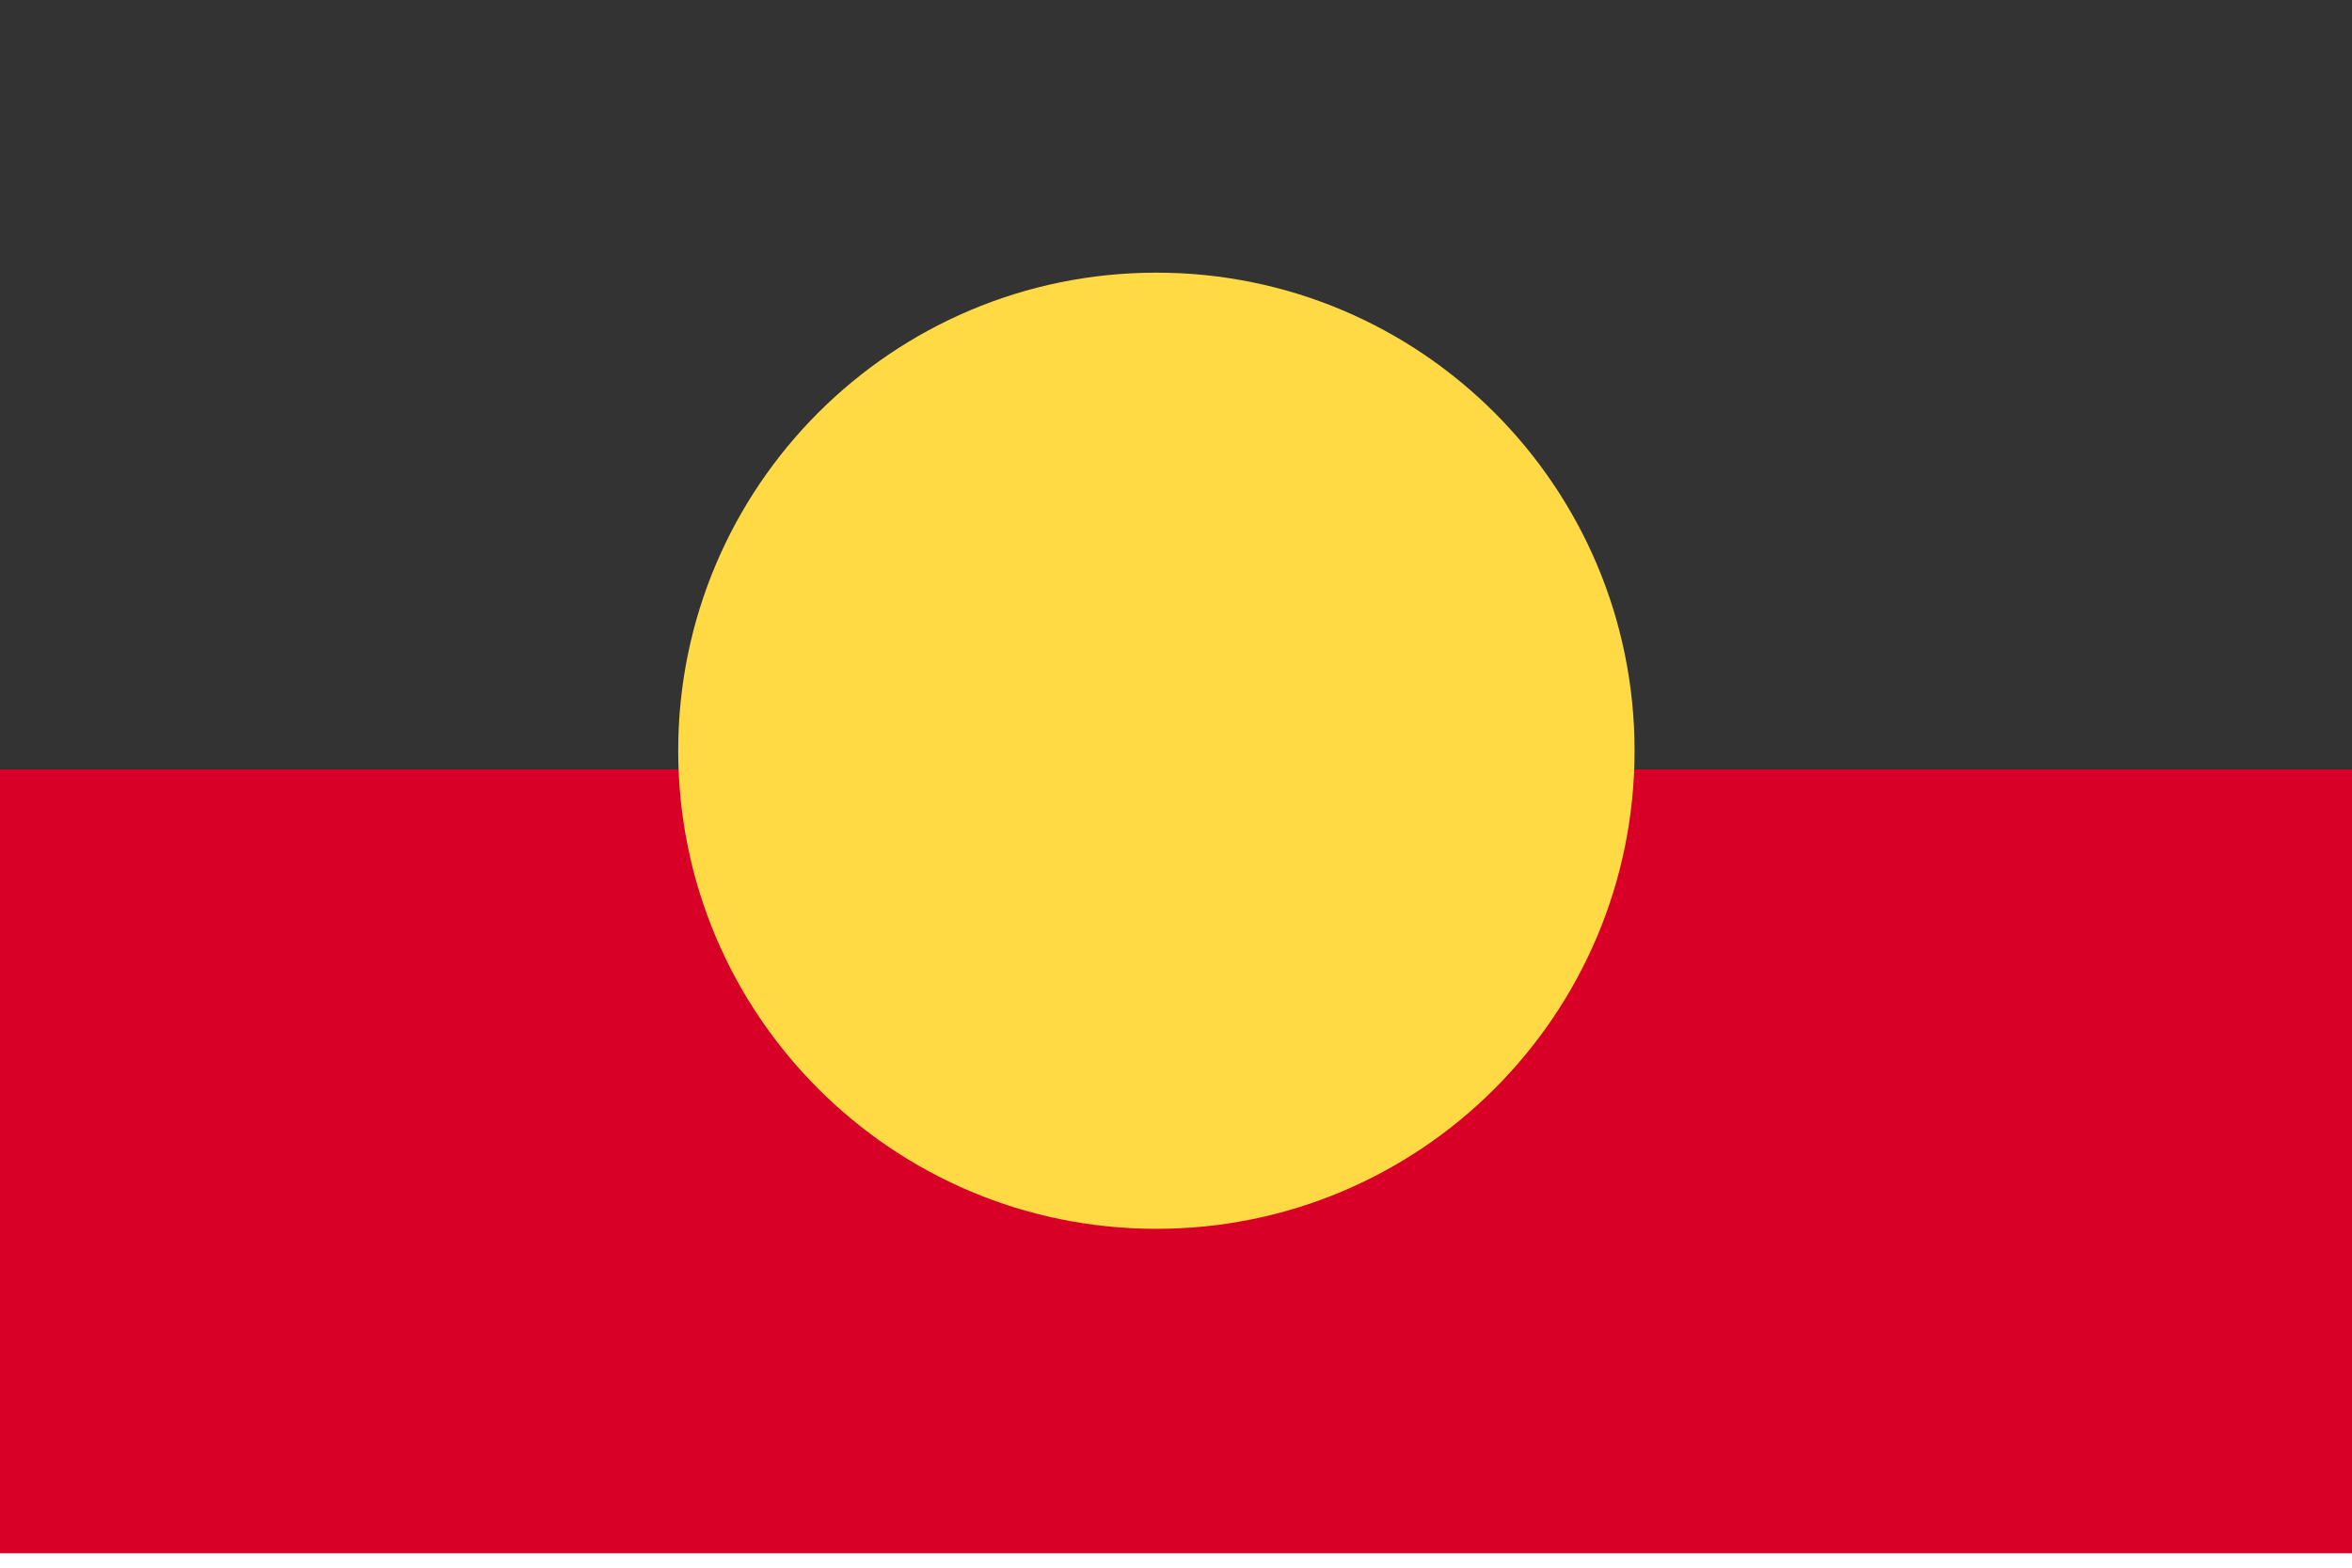
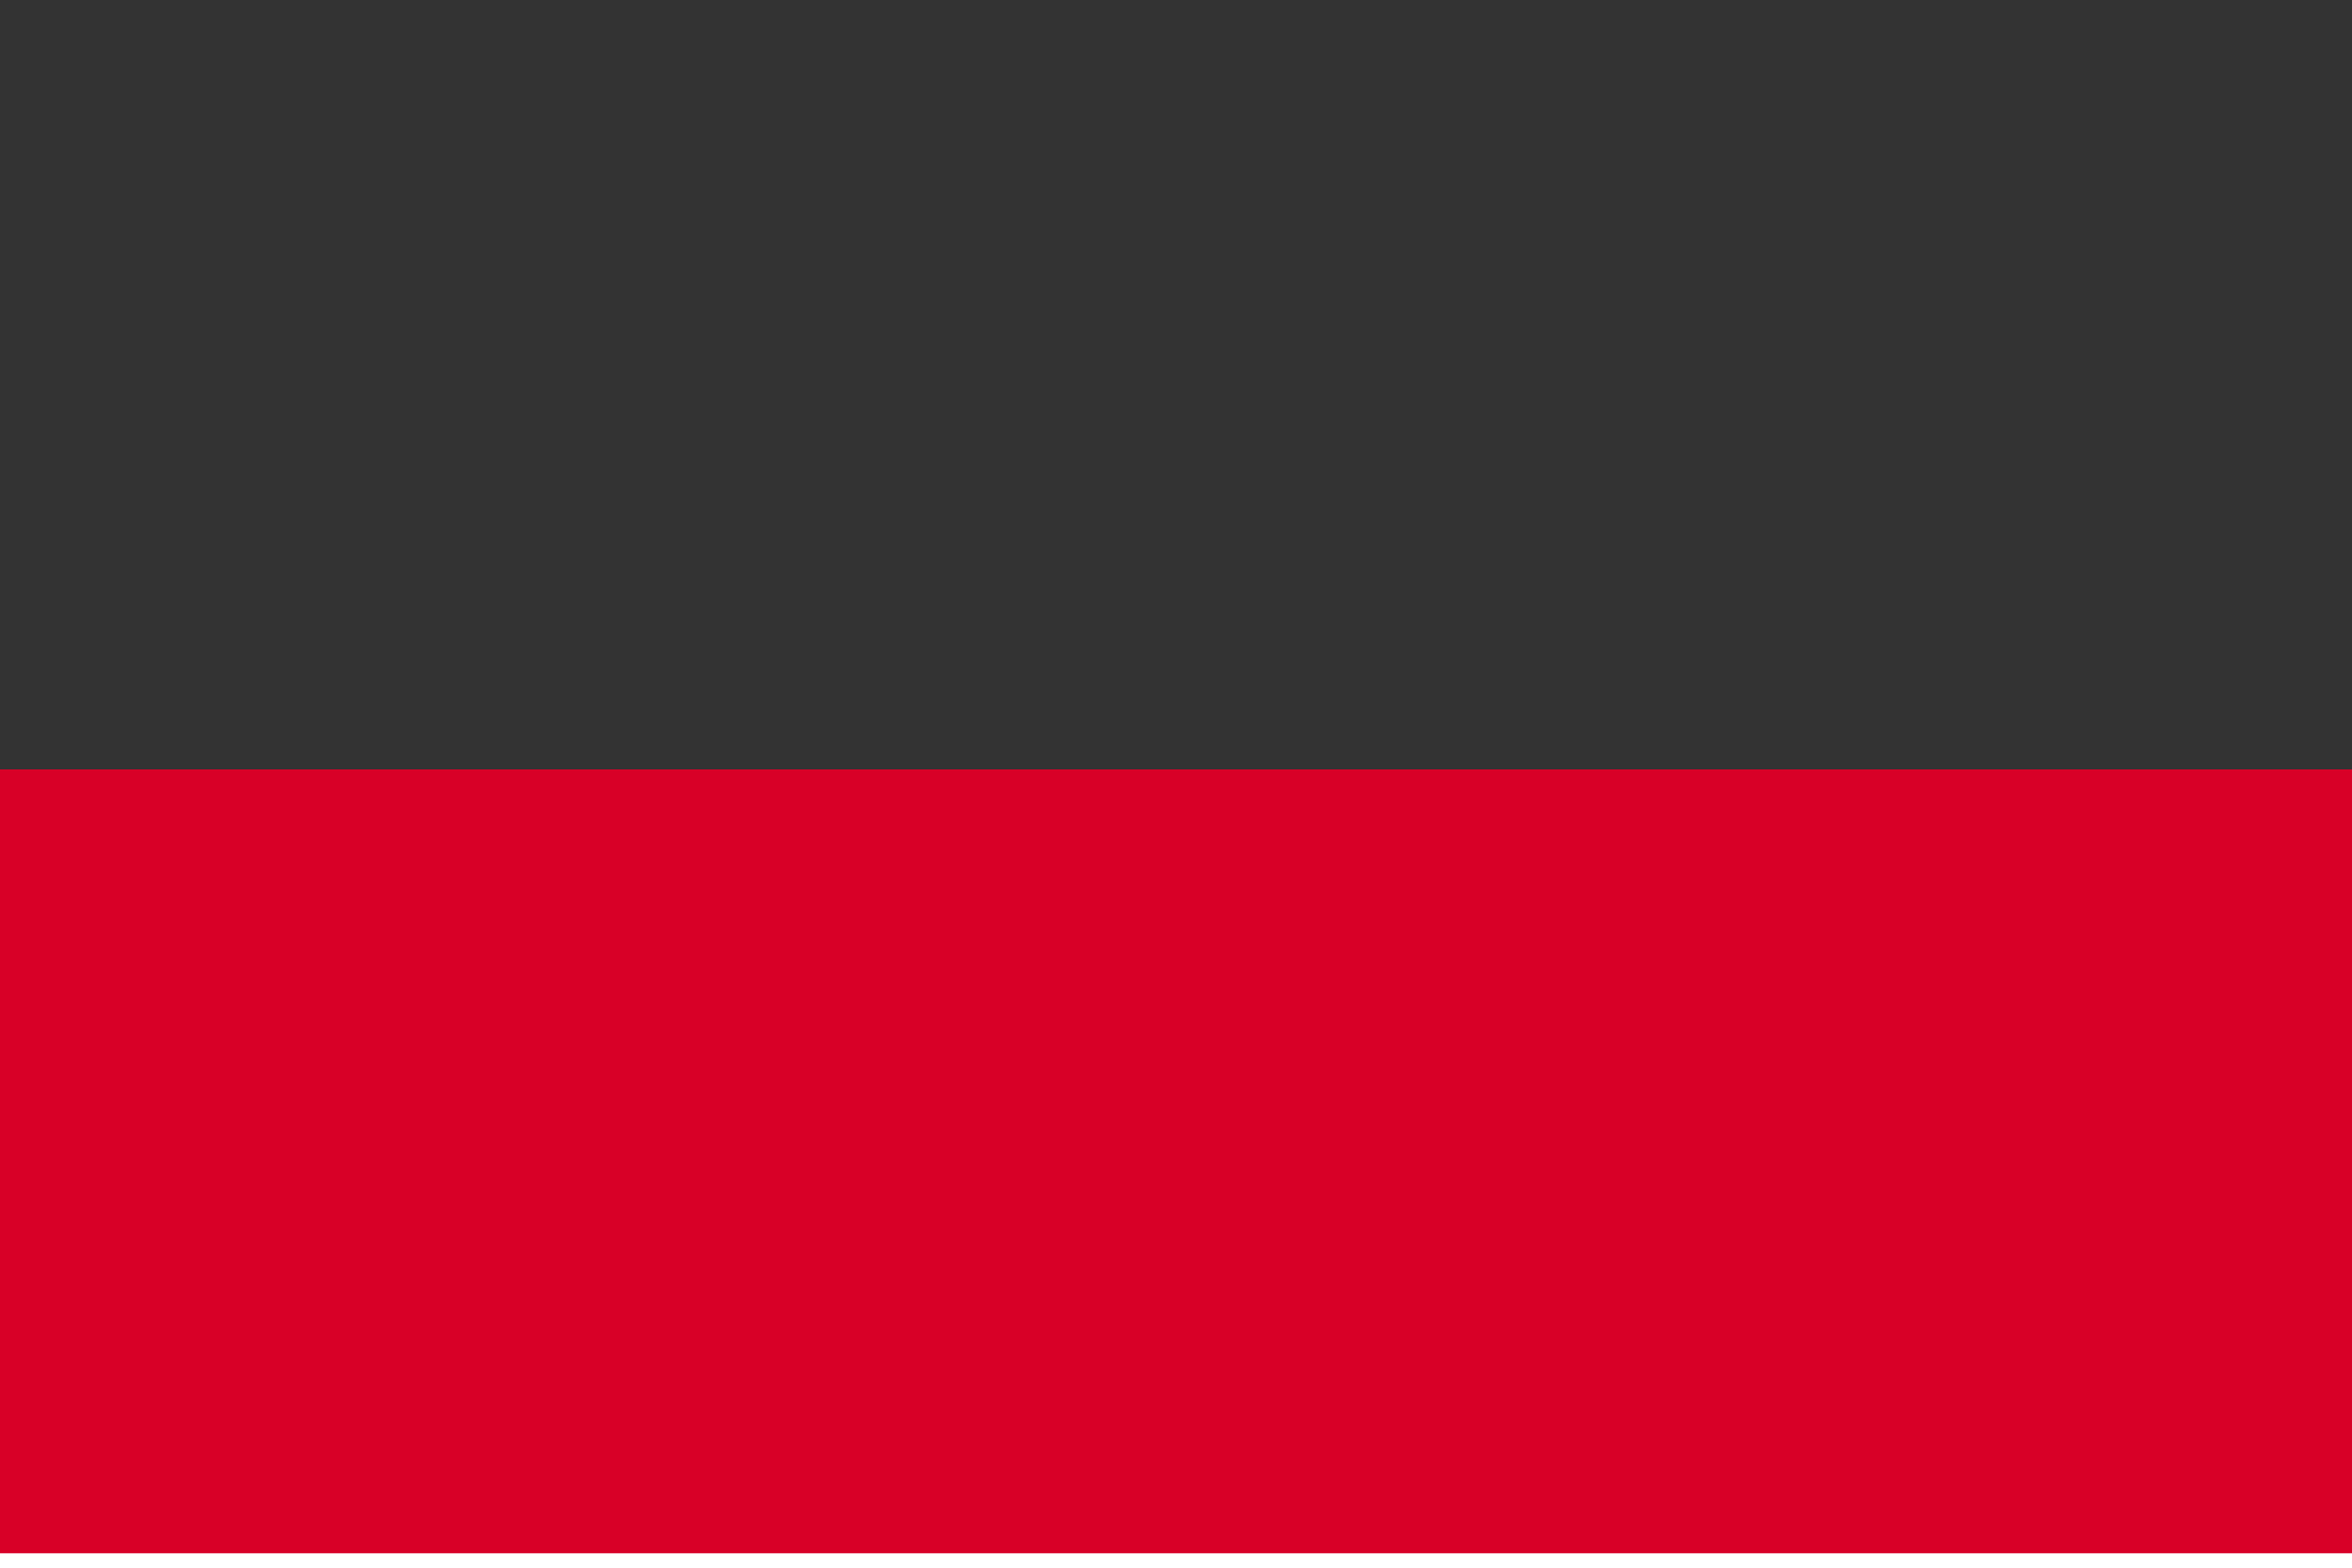
<svg xmlns="http://www.w3.org/2000/svg" width="60" height="40" viewBox="0 0 60 40" fill="none">
  <path d="M0 -0.368H60V19.949L30 22.489L0 19.949V-0.368Z" fill="#333333" />
  <path d="M0 19.632H60V39.632H0V19.632Z" fill="#D80027" />
-   <path d="M29.5 31.354C36.237 31.354 41.698 25.893 41.698 19.155C41.698 12.418 36.237 6.957 29.5 6.957C22.762 6.957 17.301 12.418 17.301 19.155C17.301 25.893 22.762 31.354 29.5 31.354Z" fill="#FFDA44" />
</svg>